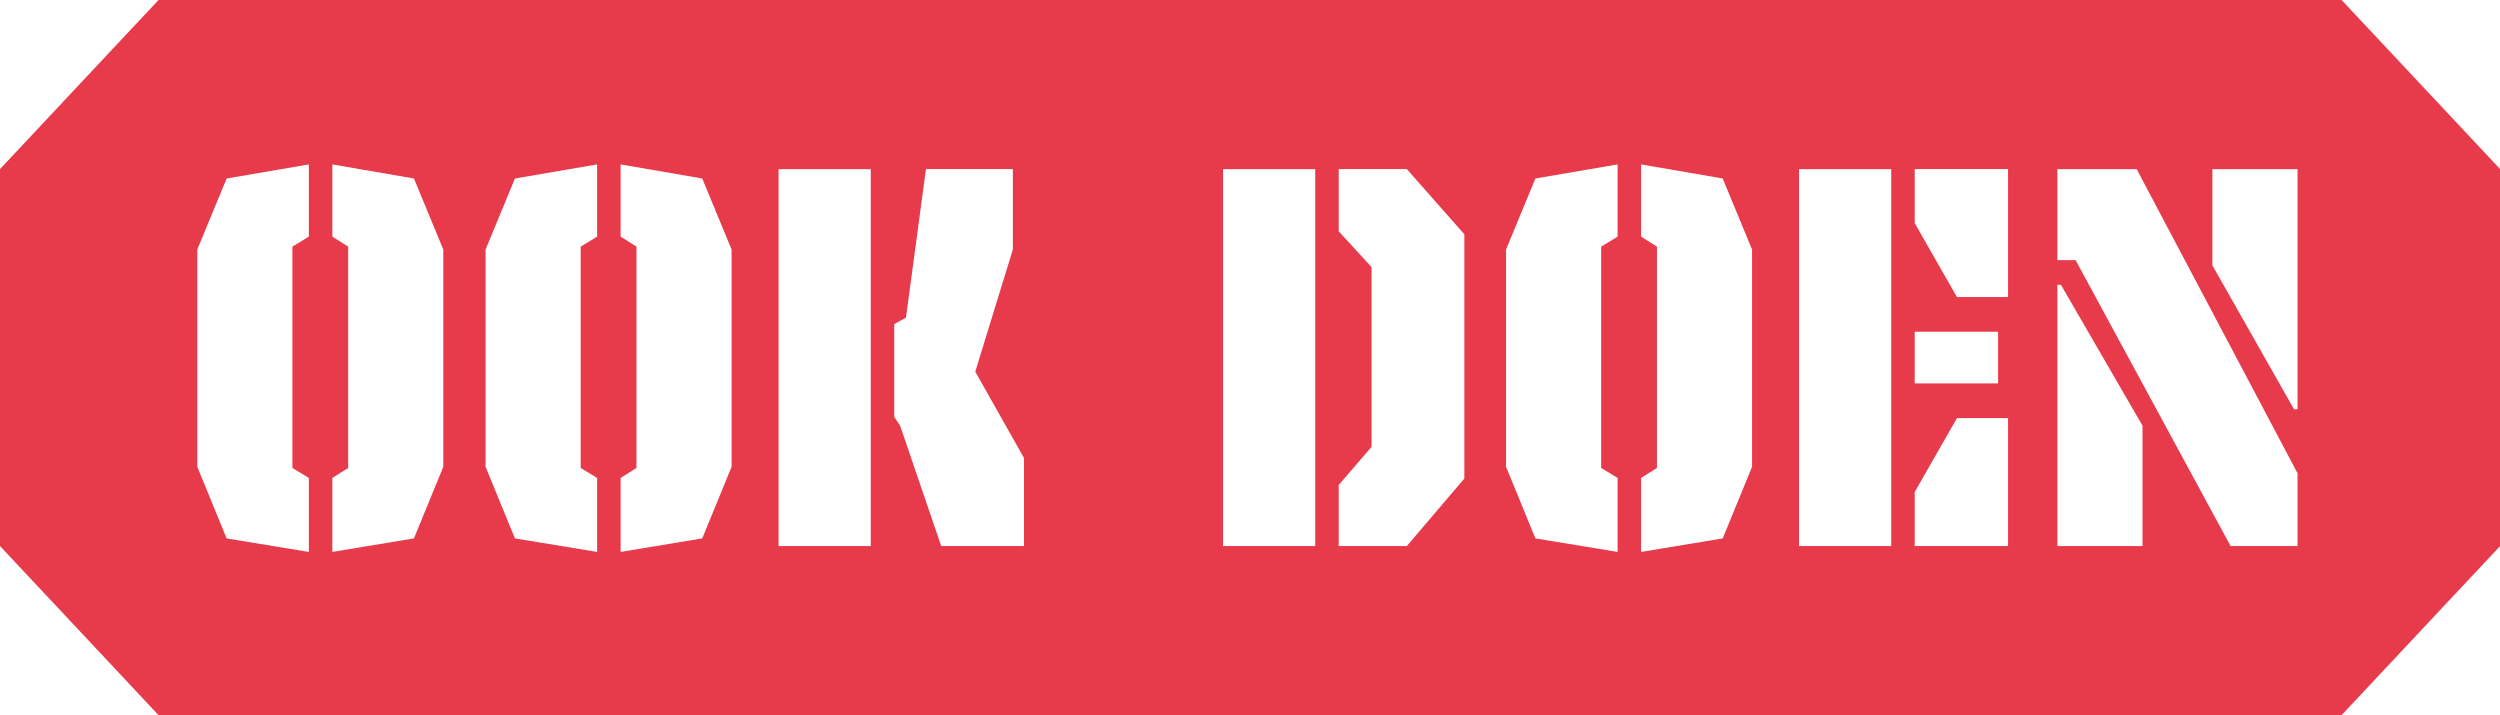
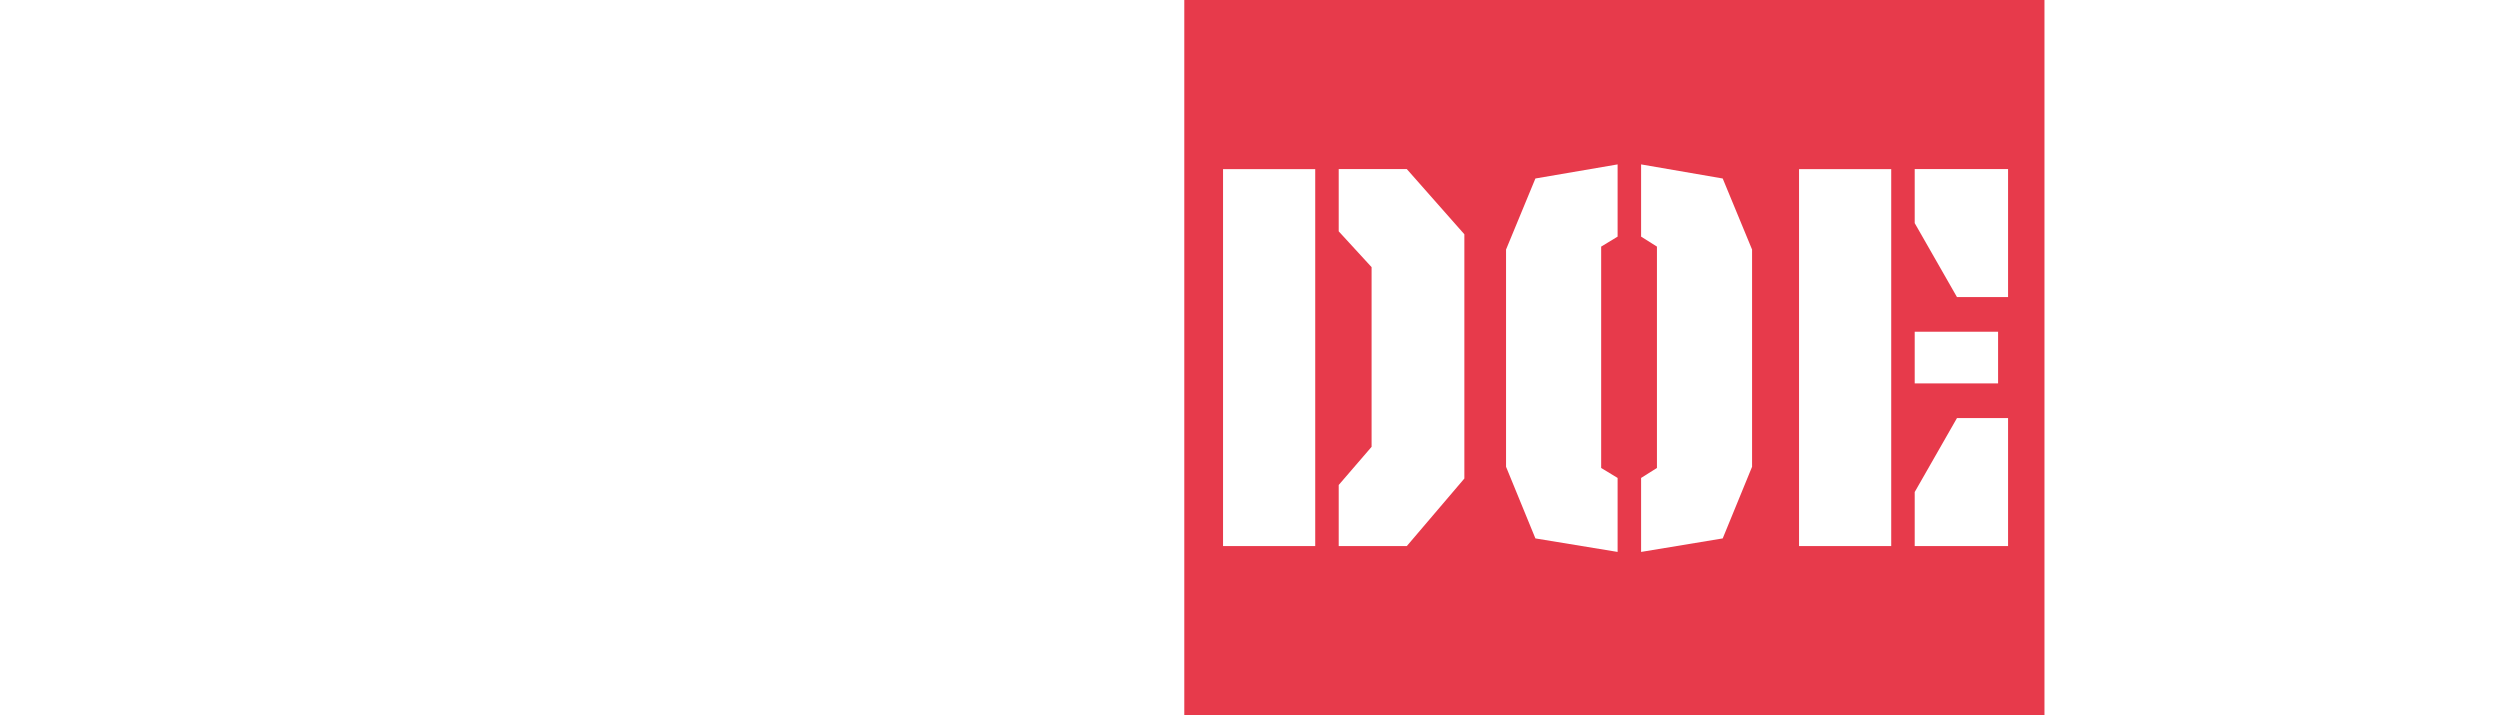
<svg xmlns="http://www.w3.org/2000/svg" id="Laag_1" data-name="Laag 1" viewBox="0 0 255.47 73.08">
  <defs>
    <style>
      .cls-1 {
        fill: #e73a4b;
      }
    </style>
  </defs>
-   <path class="cls-1" d="m48.78,0v73.08H16.2L0,55.8V17.28L16.2,0h32.58Zm-17.22,24.18v-7.38l-8.4,1.44-3,7.26v22.2l3,7.32,8.4,1.38v-7.56l-1.68-1.02v-22.62l1.68-1.02Zm4.02,23.64l-1.62,1.02v7.56l8.34-1.38,3-7.32v-22.2l-3-7.26-8.34-1.44v7.38l1.62,1.02v22.62Z" />
-   <path class="cls-1" d="m46.14,0h32.1v73.08h-32.1V0Zm14.88,24.18v-7.38l-8.4,1.44-3,7.26v22.2l3,7.32,8.4,1.38v-7.56l-1.68-1.02v-22.62l1.68-1.02Zm4.02,23.64l-1.62,1.02v7.56l8.34-1.38,3-7.32v-22.2l-3-7.26-8.34-1.44v7.38l1.62,1.02v22.62Z" />
-   <path class="cls-1" d="m75.6,0h31.74v73.08h-31.74V0Zm3.96,55.8h9.42V17.28h-9.42v38.52Zm25.08-9l-4.98-8.82,3.84-12.48v-8.22h-8.88l-2.04,15.18-1.2.66v9.48l.6.9,4.2,12.3h8.46v-9Z" />
-   <path class="cls-1" d="m104.7,0h18.96v73.08h-18.96V0Z" />
  <path class="cls-1" d="m121.02,0h32.04v73.08h-32.04V0Zm13.38,55.8V17.28h-9.42v38.52h9.42Zm9.36,0l5.88-6.9v-24.96l-5.88-6.66h-6.96v6.36l3.36,3.66v18.36l-3.36,3.9v6.24h6.96Z" />
  <path class="cls-1" d="m150.42,0h32.1v73.08h-32.1V0Zm14.88,24.18v-7.38l-8.4,1.44-3,7.26v22.2l3,7.32,8.4,1.38v-7.56l-1.68-1.02v-22.62l1.68-1.02Zm4.02,23.64l-1.62,1.02v7.56l8.34-1.38,3-7.32v-22.2l-3-7.26-8.34-1.44v7.38l1.62,1.02v22.62Z" />
  <path class="cls-1" d="m179.88,0h29.04v73.08h-29.04V0Zm3.96,55.8h9.42V17.28h-9.42v38.52Zm11.82-33l4.32,7.56h5.22v-13.08h-9.54v5.52Zm0,16.38h8.52v-5.28h-8.52v5.28Zm9.54,16.62v-13.08h-5.22l-4.32,7.56v5.52h9.54Z" />
-   <path class="cls-1" d="m206.28,0h33l16.2,17.28v38.52l-16.2,17.28h-33V0Zm3.96,26.58h1.86l15.84,29.22h6.84v-7.44l-16.44-31.08h-8.1v9.3Zm8.7,29.22v-12.3l-8.34-14.4h-.36v26.7h8.7Zm7.14-38.52v9.84l8.34,14.7h.36v-24.54h-8.7Z" />
</svg>